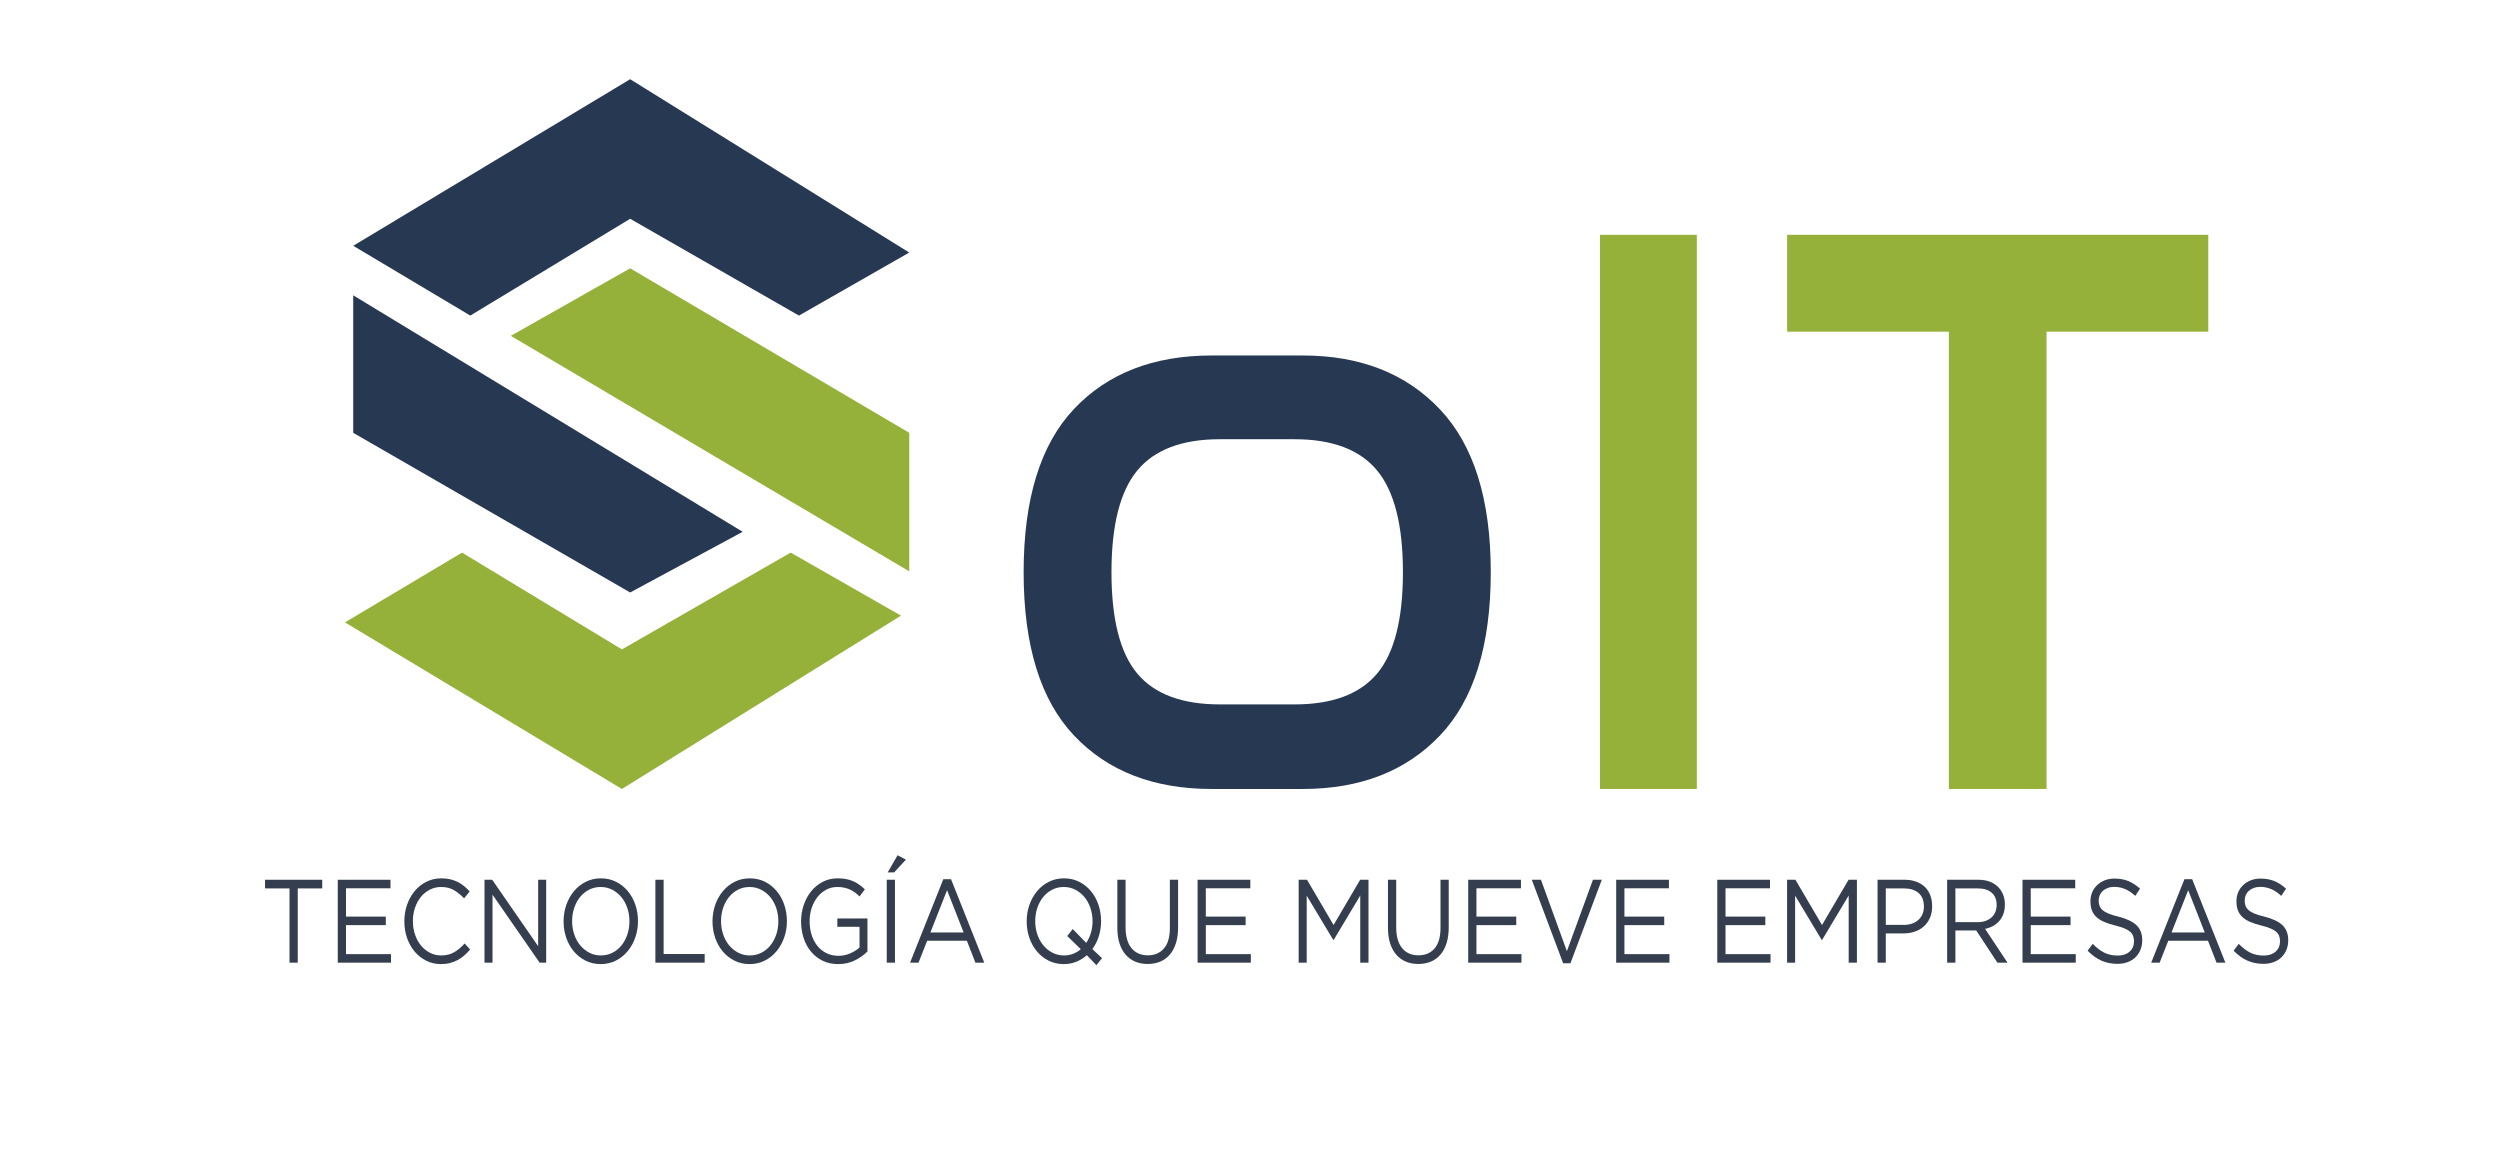
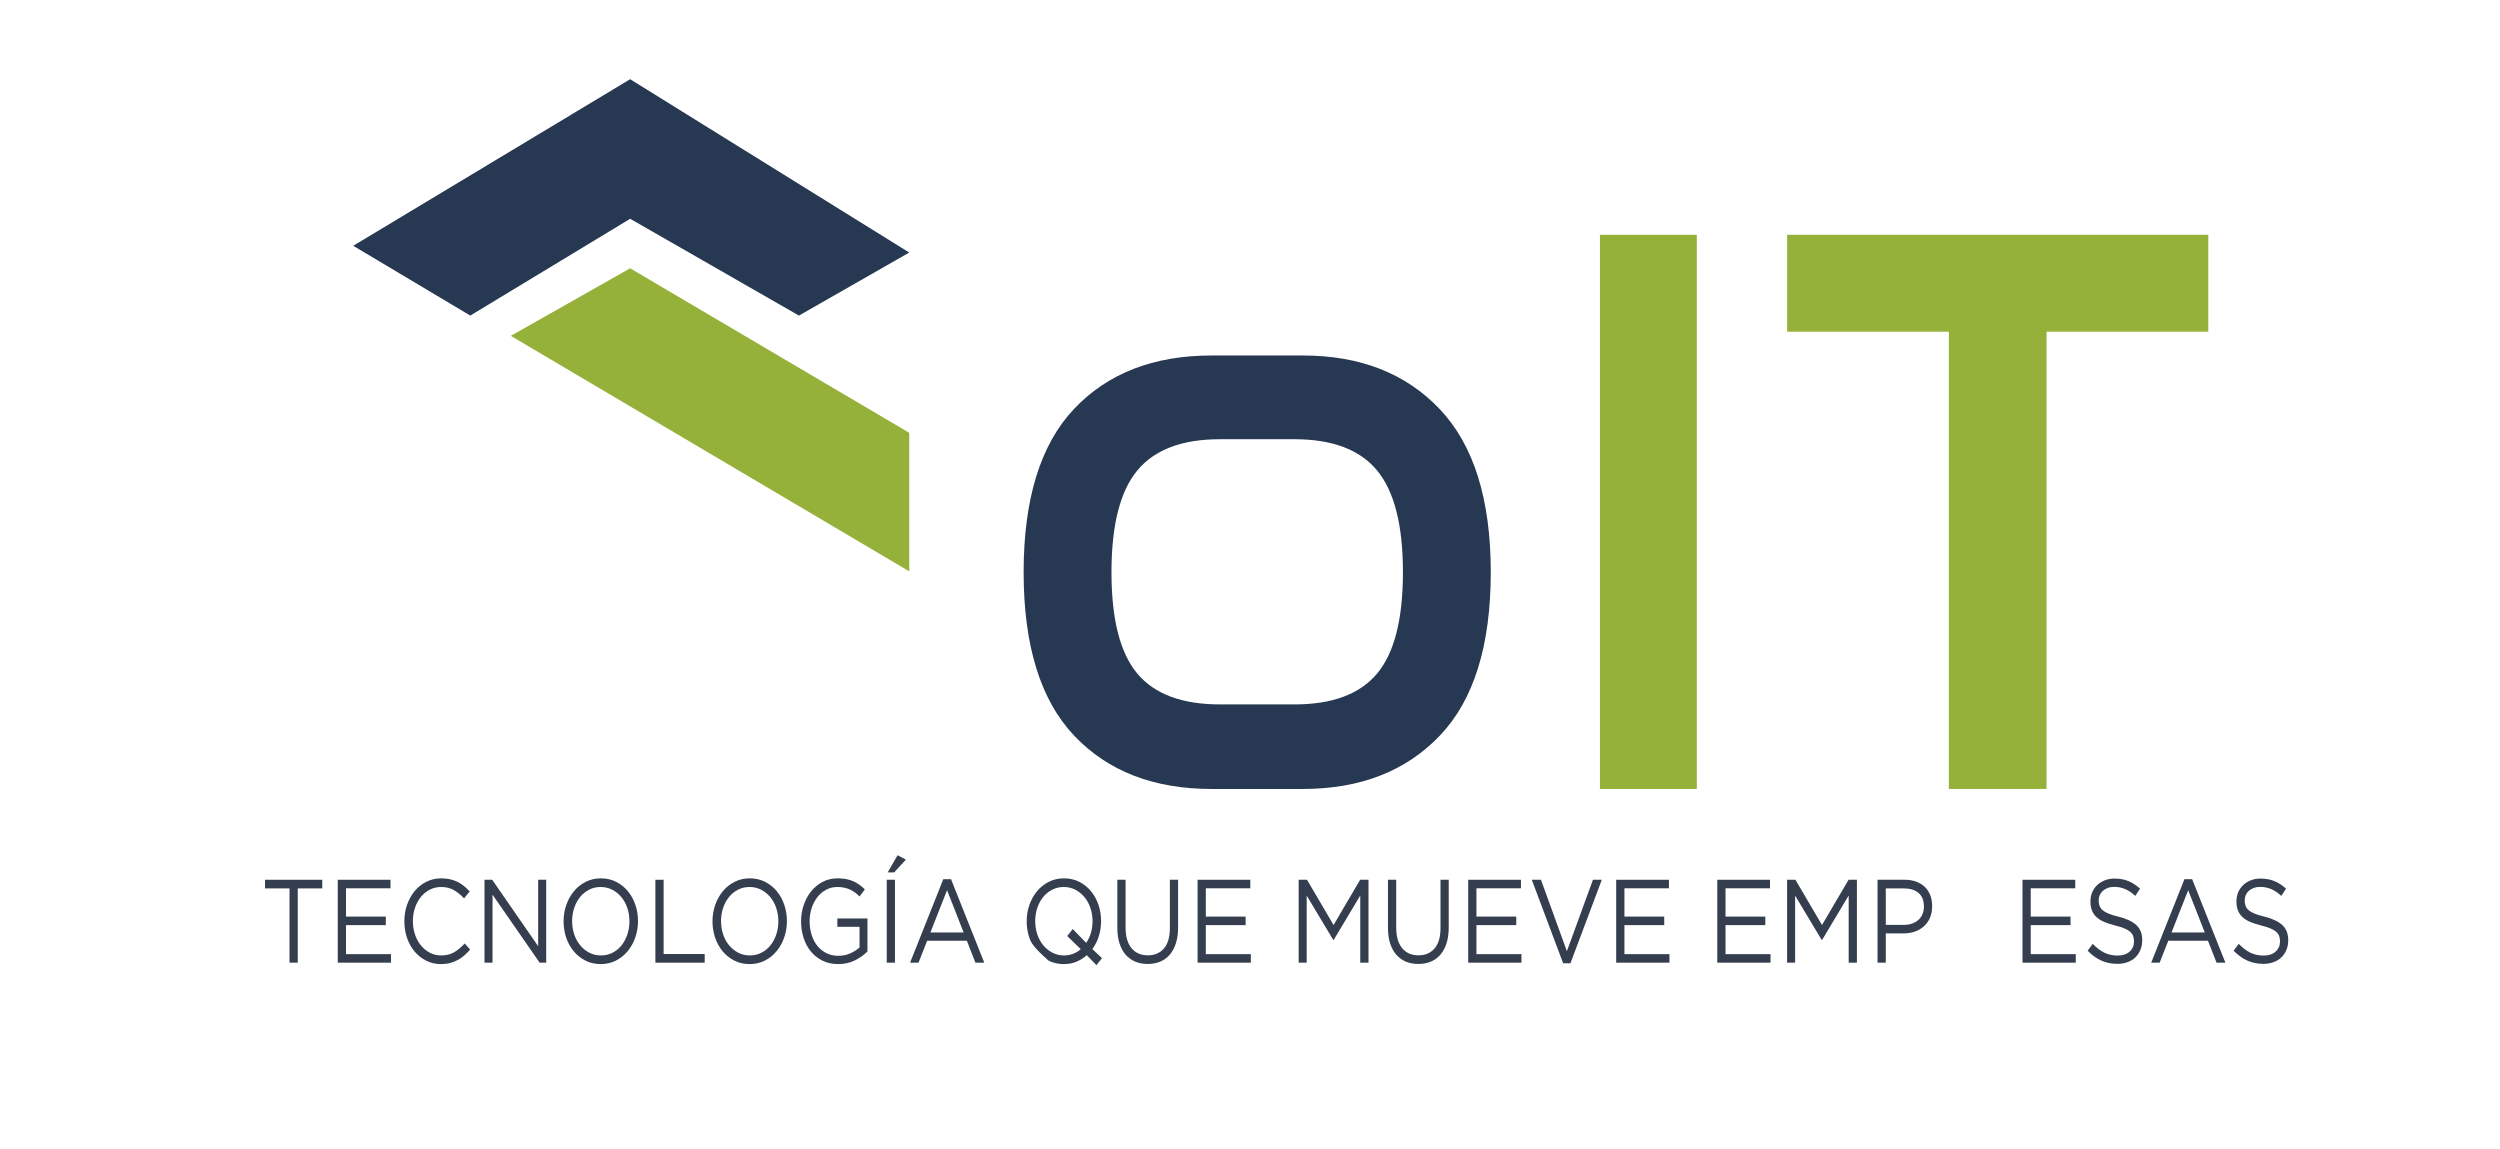
<svg xmlns="http://www.w3.org/2000/svg" viewBox="0 0 435 200">
  <defs>
    <clipPath id="clippath0" transform="">
      <path d="M 0 389.383 L 792 389.383 L 792 0 L 0 0 Z" style="fill: none; clip-rule: nonzero;" />
    </clipPath>
  </defs>
  <g transform="matrix(0.613, 0, 0, -0.613, -25.7, 205.982)" style="">
    <g transform="translate(126.44 62.77)">
      <path d="M 0 0 L -2.336 0 L -2.336 21.078 L -9.288 21.078 L -9.288 23.532 L 6.952 23.532 L 6.952 21.078 L 0 21.078 Z" style="fill: rgb(52, 62, 78); fill-opacity: 1;" />
    </g>
    <g transform="translate(152.766 83.881)">
      <path d="M 0 0 L -12.63 0 L -12.63 -8.034 L -1.331 -8.034 L -1.331 -10.456 L -12.63 -10.456 L -12.63 -18.69 L 0.149 -18.69 L 0.149 -21.111 L -14.967 -21.111 L -14.967 2.421 L 0 2.421 Z" style="fill: rgb(52, 62, 78); fill-opacity: 1;" />
    </g>
    <g transform="">
      <path d="M 0 389.383 L 792 389.383 L 792 0 L 0 0 Z" style="fill: none;" />
    </g>
    <g style="clip-path: url(#clippath0);">
      <g transform="translate(173.694 64.803)">
        <path d="M 0 0 C -0.583 -0.504 -1.209 -0.936 -1.878 -1.293 C -2.549 -1.653 -3.271 -1.934 -4.039 -2.134 C -4.808 -2.336 -5.665 -2.438 -6.611 -2.438 C -8.111 -2.438 -9.491 -2.124 -10.753 -1.496 C -12.015 -0.868 -13.11 -0.01 -14.036 1.076 C -14.963 2.163 -15.688 3.446 -16.211 4.925 C -16.734 6.404 -16.994 7.995 -16.994 9.699 C -16.994 11.381 -16.734 12.959 -16.211 14.438 C -15.688 15.919 -14.963 17.213 -14.036 18.322 C -13.11 19.432 -12.005 20.305 -10.722 20.944 C -9.441 21.582 -8.042 21.902 -6.522 21.902 C -5.576 21.902 -4.723 21.813 -3.964 21.634 C -3.205 21.454 -2.5 21.202 -1.849 20.875 C -1.198 20.551 -0.597 20.159 -0.043 19.7 C 0.508 19.239 1.039 18.731 1.551 18.171 L -0.043 16.221 C -0.932 17.163 -1.884 17.936 -2.898 18.541 C -3.915 19.146 -5.132 19.448 -6.553 19.448 C -7.698 19.448 -8.755 19.2 -9.732 18.708 C -10.709 18.215 -11.557 17.531 -12.275 16.657 C -12.997 15.783 -13.559 14.758 -13.961 13.581 C -14.366 12.405 -14.569 11.133 -14.569 9.768 C -14.569 8.398 -14.366 7.121 -13.961 5.935 C -13.559 4.745 -12.997 3.714 -12.275 2.841 C -11.557 1.967 -10.709 1.279 -9.732 0.775 C -8.755 0.269 -7.698 0.017 -6.553 0.017 C -5.132 0.017 -3.911 0.314 -2.884 0.907 C -1.859 1.502 -0.854 2.336 0.132 3.413 L 1.671 1.698 C 1.138 1.07 0.58 0.504 0 0" style="fill: rgb(52, 62, 78); fill-opacity: 1;" />
      </g>
    </g>
    <g style="clip-path: url(#clippath0);">
      <g transform="translate(194.681 86.302)">
        <path d="M 0 0 L 2.278 0 L 2.278 -23.532 L 0.415 -23.532 L -12.955 -4.235 L -12.955 -23.532 L -15.234 -23.532 L -15.234 0 L -13.044 0 L 0 -18.859 Z" style="fill: rgb(52, 62, 78); fill-opacity: 1;" />
      </g>
    </g>
    <g style="clip-path: url(#clippath0);">
      <g transform="translate(219.986 78.3)">
        <path d="M 0 0 C -0.405 1.188 -0.971 2.219 -1.7 3.093 C -2.432 3.967 -3.293 4.661 -4.289 5.177 C -5.287 5.691 -6.375 5.95 -7.559 5.95 C -8.741 5.95 -9.832 5.698 -10.827 5.194 C -11.823 4.689 -12.676 4.002 -13.385 3.128 C -14.096 2.252 -14.653 1.228 -15.056 0.05 C -15.461 -1.125 -15.664 -2.386 -15.664 -3.731 C -15.664 -5.076 -15.461 -6.342 -15.056 -7.53 C -14.653 -8.718 -14.085 -9.749 -13.356 -10.623 C -12.627 -11.496 -11.763 -12.192 -10.768 -12.707 C -9.771 -13.223 -8.683 -13.479 -7.499 -13.479 C -6.315 -13.479 -5.227 -13.228 -4.231 -12.724 C -3.235 -12.219 -2.382 -11.531 -1.671 -10.658 C -0.961 -9.782 -0.405 -8.757 0 -7.58 C 0.403 -6.404 0.605 -5.144 0.605 -3.799 C 0.605 -2.454 0.403 -1.187 0 0 M 2.262 -8.387 C 1.75 -9.856 1.031 -11.149 0.103 -12.269 C -0.825 -13.391 -1.938 -14.283 -3.239 -14.942 C -4.541 -15.603 -5.981 -15.934 -7.559 -15.934 C -9.135 -15.934 -10.571 -15.609 -11.862 -14.958 C -13.153 -14.31 -14.263 -13.43 -15.19 -12.321 C -16.116 -11.211 -16.831 -9.922 -17.335 -8.456 C -17.837 -6.986 -18.089 -5.435 -18.089 -3.799 C -18.089 -2.163 -17.833 -0.609 -17.32 0.857 C -16.806 2.324 -16.087 3.62 -15.16 4.739 C -14.234 5.861 -13.118 6.751 -11.817 7.413 C -10.516 8.074 -9.078 8.404 -7.499 8.404 C -5.921 8.404 -4.487 8.08 -3.194 7.429 C -1.903 6.78 -0.793 5.9 0.132 4.791 C 1.06 3.682 1.774 2.393 2.278 0.926 C 2.78 -0.543 3.033 -2.097 3.033 -3.731 C 3.033 -5.367 2.774 -6.92 2.262 -8.387" style="fill: rgb(52, 62, 78); fill-opacity: 1;" />
      </g>
    </g>
    <g style="clip-path: url(#clippath0);">
      <g transform="translate(227.957 86.302)">
        <path d="M 0 0 L 2.336 0 L 2.336 -21.078 L 13.99 -21.078 L 13.99 -23.532 L 0 -23.532 Z" style="fill: rgb(52, 62, 78); fill-opacity: 1;" />
      </g>
    </g>
    <g style="clip-path: url(#clippath0);">
      <g transform="translate(262.255 78.3)">
        <path d="M 0 0 C -0.405 1.188 -0.973 2.219 -1.7 3.093 C -2.432 3.967 -3.295 4.661 -4.289 5.177 C -5.287 5.691 -6.375 5.95 -7.557 5.95 C -8.741 5.95 -9.832 5.698 -10.825 5.194 C -11.823 4.689 -12.676 4.002 -13.385 3.128 C -14.095 2.252 -14.653 1.228 -15.056 0.05 C -15.461 -1.125 -15.663 -2.386 -15.663 -3.731 C -15.663 -5.076 -15.461 -6.342 -15.056 -7.53 C -14.653 -8.718 -14.085 -9.749 -13.356 -10.623 C -12.626 -11.496 -11.763 -12.192 -10.767 -12.707 C -9.771 -13.223 -8.681 -13.479 -7.499 -13.479 C -6.315 -13.479 -5.225 -13.228 -4.231 -12.724 C -3.233 -12.219 -2.38 -11.531 -1.673 -10.658 C -0.962 -9.782 -0.405 -8.757 0 -7.58 C 0.403 -6.404 0.605 -5.144 0.605 -3.799 C 0.605 -2.454 0.403 -1.187 0 0 M 2.264 -8.387 C 1.75 -9.856 1.031 -11.149 0.104 -12.269 C -0.822 -13.391 -1.936 -14.283 -3.239 -14.942 C -4.541 -15.603 -5.98 -15.934 -7.557 -15.934 C -9.135 -15.934 -10.571 -15.609 -11.862 -14.958 C -13.153 -14.31 -14.263 -13.43 -15.19 -12.321 C -16.118 -11.211 -16.831 -9.922 -17.334 -8.456 C -17.836 -6.986 -18.088 -5.435 -18.088 -3.799 C -18.088 -2.163 -17.833 -0.609 -17.32 0.857 C -16.808 2.324 -16.087 3.62 -15.159 4.739 C -14.234 5.861 -13.12 6.751 -11.819 7.413 C -10.515 8.074 -9.077 8.404 -7.499 8.404 C -5.921 8.404 -4.487 8.08 -3.196 7.429 C -1.905 6.78 -0.795 5.9 0.132 4.791 C 1.06 3.682 1.774 2.393 2.279 0.926 C 2.781 -0.543 3.033 -2.097 3.033 -3.731 C 3.033 -5.367 2.776 -6.92 2.264 -8.387" style="fill: rgb(52, 62, 78); fill-opacity: 1;" />
      </g>
    </g>
    <g style="clip-path: url(#clippath0);">
      <g transform="translate(284.588 63.422)">
        <path d="M 0 0 C -1.411 -0.704 -2.991 -1.056 -4.747 -1.056 C -6.385 -1.056 -7.848 -0.742 -9.141 -0.116 C -10.433 0.512 -11.536 1.376 -12.453 2.473 C -13.37 3.572 -14.07 4.861 -14.554 6.34 C -15.035 7.819 -15.279 9.4 -15.279 11.079 C -15.279 12.695 -15.025 14.24 -14.523 15.719 C -14.021 17.198 -13.314 18.498 -12.409 19.62 C -11.5 20.739 -10.412 21.629 -9.141 22.293 C -7.869 22.952 -6.454 23.284 -4.896 23.284 C -4.028 23.284 -3.233 23.216 -2.514 23.082 C -1.795 22.948 -1.124 22.745 -0.502 22.477 C 0.12 22.208 0.701 21.875 1.244 21.485 C 1.785 21.092 2.312 20.65 2.824 20.157 L 1.316 18.14 C 0.921 18.543 0.508 18.907 0.075 19.233 C -0.359 19.558 -0.828 19.838 -1.333 20.072 C -1.834 20.308 -2.386 20.493 -2.987 20.627 C -3.588 20.762 -4.255 20.83 -4.985 20.83 C -6.129 20.83 -7.185 20.572 -8.147 20.055 C -9.114 19.539 -9.943 18.843 -10.633 17.967 C -11.323 17.091 -11.866 16.064 -12.261 14.885 C -12.655 13.707 -12.854 12.455 -12.854 11.131 C -12.854 9.716 -12.659 8.408 -12.275 7.208 C -11.891 6.005 -11.343 4.966 -10.633 4.093 C -9.924 3.217 -9.067 2.533 -8.059 2.037 C -7.055 1.545 -5.92 1.297 -4.658 1.297 C -3.477 1.297 -2.363 1.529 -1.316 1.99 C -0.271 2.45 0.607 3.008 1.316 3.659 L 1.316 9.534 L -4.985 9.534 L -4.985 11.887 L 3.566 11.887 L 3.566 2.533 C 2.599 1.549 1.411 0.705 0 0" style="fill: rgb(52, 62, 78); fill-opacity: 1;" />
      </g>
    </g>
    <g style="clip-path: url(#clippath0);">
      <g transform="translate(293.891 88.386)">
        <path d="M 0 0 L 2.81 4.875 L 5.177 3.632 L 1.834 0 Z M 2.07 -25.617 L -0.266 -25.617 L -0.266 -2.085 L 2.07 -2.085 Z" style="fill: rgb(52, 62, 78); fill-opacity: 1;" />
      </g>
    </g>
    <g style="clip-path: url(#clippath0);">
      <g transform="translate(310.75 83.343)">
        <path d="M 0 0 L -4.733 -12.002 L 4.702 -12.002 Z M 10.559 -20.574 L 8.046 -20.574 L 5.621 -14.354 L -5.65 -14.354 L -8.106 -20.574 L -10.5 -20.574 L -1.066 3.128 L 1.124 3.128 Z" style="fill: rgb(52, 62, 78); fill-opacity: 1;" />
      </g>
    </g>
    <g style="clip-path: url(#clippath0);">
      <g transform="translate(344.856 70.334)">
-         <path d="M 0 0 L 1.568 1.983 L 5.381 -1.95 C 5.954 -1.122 6.398 -0.186 6.714 0.857 C 7.028 1.898 7.187 3.003 7.187 4.168 C 7.187 5.511 6.984 6.778 6.582 7.966 C 6.175 9.156 5.609 10.187 4.879 11.061 C 4.15 11.934 3.287 12.628 2.291 13.145 C 1.295 13.659 0.207 13.917 -0.978 13.917 C -2.161 13.917 -3.25 13.666 -4.246 13.161 C -5.241 12.655 -6.094 11.967 -6.805 11.093 C -7.516 10.22 -8.071 9.195 -8.477 8.017 C -8.881 6.842 -9.082 5.58 -9.082 4.235 C -9.082 2.89 -8.881 1.624 -8.477 0.436 C -8.071 -0.752 -7.505 -1.783 -6.774 -2.657 C -6.047 -3.531 -5.184 -4.225 -4.186 -4.741 C -3.192 -5.256 -2.101 -5.514 -0.917 -5.514 C 0.008 -5.514 0.876 -5.357 1.684 -5.043 C 2.493 -4.731 3.214 -4.293 3.844 -3.733 Z M 9.879 -6.287 L 8.282 -8.27 L 5.559 -5.446 C 4.673 -6.231 3.686 -6.847 2.603 -7.295 C 1.516 -7.745 0.324 -7.968 -0.978 -7.968 C -2.554 -7.968 -3.991 -7.644 -5.283 -6.993 C -6.574 -6.342 -7.683 -5.464 -8.608 -4.353 C -9.536 -3.244 -10.251 -1.957 -10.753 -0.488 C -11.255 0.979 -11.507 2.533 -11.507 4.168 C -11.507 5.805 -11.251 7.356 -10.738 8.823 C -10.226 10.292 -9.507 11.585 -8.578 12.707 C -7.652 13.827 -6.539 14.719 -5.237 15.38 C -3.934 16.041 -2.496 16.372 -0.917 16.372 C 0.659 16.372 2.095 16.047 3.386 15.396 C 4.677 14.746 5.786 13.866 6.714 12.756 C 7.64 11.647 8.356 10.36 8.858 8.891 C 9.36 7.422 9.612 5.871 9.612 4.235 C 9.612 2.755 9.401 1.332 8.978 -0.036 C 8.553 -1.401 7.937 -2.624 7.127 -3.698 Z" style="fill: rgb(52, 62, 78); fill-opacity: 1;" />
+         <path d="M 0 0 L 1.568 1.983 L 5.381 -1.95 C 5.954 -1.122 6.398 -0.186 6.714 0.857 C 7.028 1.898 7.187 3.003 7.187 4.168 C 7.187 5.511 6.984 6.778 6.582 7.966 C 6.175 9.156 5.609 10.187 4.879 11.061 C 4.15 11.934 3.287 12.628 2.291 13.145 C 1.295 13.659 0.207 13.917 -0.978 13.917 C -2.161 13.917 -3.25 13.666 -4.246 13.161 C -5.241 12.655 -6.094 11.967 -6.805 11.093 C -7.516 10.22 -8.071 9.195 -8.477 8.017 C -8.881 6.842 -9.082 5.58 -9.082 4.235 C -9.082 2.89 -8.881 1.624 -8.477 0.436 C -8.071 -0.752 -7.505 -1.783 -6.774 -2.657 C -6.047 -3.531 -5.184 -4.225 -4.186 -4.741 C -3.192 -5.256 -2.101 -5.514 -0.917 -5.514 C 0.008 -5.514 0.876 -5.357 1.684 -5.043 C 2.493 -4.731 3.214 -4.293 3.844 -3.733 Z M 9.879 -6.287 L 8.282 -8.27 L 5.559 -5.446 C 4.673 -6.231 3.686 -6.847 2.603 -7.295 C 1.516 -7.745 0.324 -7.968 -0.978 -7.968 C -2.554 -7.968 -3.991 -7.644 -5.283 -6.993 C -9.536 -3.244 -10.251 -1.957 -10.753 -0.488 C -11.255 0.979 -11.507 2.533 -11.507 4.168 C -11.507 5.805 -11.251 7.356 -10.738 8.823 C -10.226 10.292 -9.507 11.585 -8.578 12.707 C -7.652 13.827 -6.539 14.719 -5.237 15.38 C -3.934 16.041 -2.496 16.372 -0.917 16.372 C 0.659 16.372 2.095 16.047 3.386 15.396 C 4.677 14.746 5.786 13.866 6.714 12.756 C 7.64 11.647 8.356 10.36 8.858 8.891 C 9.36 7.422 9.612 5.871 9.612 4.235 C 9.612 2.755 9.401 1.332 8.978 -0.036 C 8.553 -1.401 7.937 -2.624 7.127 -3.698 Z" style="fill: rgb(52, 62, 78); fill-opacity: 1;" />
      </g>
    </g>
    <g style="clip-path: url(#clippath0);">
      <g transform="translate(376.328 72.822)">
        <path d="M 0 0 C 0 -1.725 -0.207 -3.239 -0.622 -4.539 C -1.035 -5.838 -1.622 -6.927 -2.38 -7.799 C -3.14 -8.675 -4.047 -9.33 -5.103 -9.768 C -6.156 -10.203 -7.336 -10.422 -8.638 -10.422 C -9.92 -10.422 -11.088 -10.203 -12.144 -9.768 C -13.199 -9.33 -14.104 -8.679 -14.862 -7.817 C -15.622 -6.954 -16.211 -5.884 -16.624 -4.605 C -17.037 -3.328 -17.246 -1.861 -17.246 -0.203 L -17.246 13.479 L -14.907 13.479 L -14.907 -0.035 C -14.907 -2.588 -14.35 -4.551 -13.236 -5.917 C -12.123 -7.284 -10.569 -7.968 -8.578 -7.968 C -6.667 -7.968 -5.146 -7.317 -4.022 -6.018 C -2.898 -4.718 -2.337 -2.779 -2.337 -0.203 L -2.337 13.479 L 0 13.479 Z" style="fill: rgb(52, 62, 78); fill-opacity: 1;" />
      </g>
    </g>
    <g style="clip-path: url(#clippath0);">
      <g transform="translate(396.827 83.881)">
        <path d="M 0 0 L -12.631 0 L -12.631 -8.034 L -1.333 -8.034 L -1.333 -10.456 L -12.631 -10.456 L -12.631 -18.69 L 0.146 -18.69 L 0.146 -21.111 L -14.967 -21.111 L -14.967 2.421 L 0 2.421 Z" style="fill: rgb(52, 62, 78); fill-opacity: 1;" />
      </g>
    </g>
    <g style="clip-path: url(#clippath0);">
      <g transform="translate(420.491 69.224)">
        <path d="M 0 0 L -0.12 0 L -7.66 12.573 L -7.66 -6.456 L -9.939 -6.456 L -9.939 17.079 L -7.571 17.079 L -0.031 4.235 L 7.513 17.079 L 9.879 17.079 L 9.879 -6.456 L 7.542 -6.456 L 7.542 12.606 Z" style="fill: rgb(52, 62, 78); fill-opacity: 1;" />
      </g>
    </g>
    <g style="clip-path: url(#clippath0);">
      <g transform="translate(453.146 72.822)">
        <path d="M 0 0 C 0 -1.725 -0.207 -3.239 -0.622 -4.539 C -1.035 -5.838 -1.622 -6.927 -2.38 -7.799 C -3.14 -8.675 -4.047 -9.33 -5.103 -9.768 C -6.156 -10.203 -7.336 -10.422 -8.638 -10.422 C -9.92 -10.422 -11.087 -10.203 -12.143 -9.768 C -13.199 -9.33 -14.104 -8.679 -14.862 -7.817 C -15.622 -6.954 -16.211 -5.884 -16.624 -4.605 C -17.037 -3.328 -17.246 -1.861 -17.246 -0.203 L -17.246 13.479 L -14.907 13.479 L -14.907 -0.035 C -14.907 -2.588 -14.35 -4.551 -13.236 -5.917 C -12.123 -7.284 -10.569 -7.968 -8.578 -7.968 C -6.667 -7.968 -5.146 -7.317 -4.022 -6.018 C -2.898 -4.718 -2.336 -2.779 -2.336 -0.203 L -2.336 13.479 L 0 13.479 Z" style="fill: rgb(52, 62, 78); fill-opacity: 1;" />
      </g>
    </g>
    <g style="clip-path: url(#clippath0);">
      <g transform="translate(473.644 83.881)">
        <path d="M 0 0 L -12.631 0 L -12.631 -8.034 L -1.333 -8.034 L -1.333 -10.456 L -12.631 -10.456 L -12.631 -18.69 L 0.146 -18.69 L 0.146 -21.111 L -14.967 -21.111 L -14.967 2.421 L 0 2.421 Z" style="fill: rgb(52, 62, 78); fill-opacity: 1;" />
      </g>
    </g>
    <g style="clip-path: url(#clippath0);">
      <g transform="translate(494.083 86.302)">
        <path d="M 0 0 L 2.516 0 L -6.39 -23.702 L -8.459 -23.702 L -17.361 0 L -14.76 0 L -7.394 -20.272 Z" style="fill: rgb(52, 62, 78); fill-opacity: 1;" />
      </g>
    </g>
    <g style="clip-path: url(#clippath0);">
      <g transform="translate(515.649 83.881)">
        <path d="M 0 0 L -12.63 0 L -12.63 -8.034 L -1.333 -8.034 L -1.333 -10.456 L -12.63 -10.456 L -12.63 -18.69 L 0.147 -18.69 L 0.147 -21.111 L -14.967 -21.111 L -14.967 2.421 L 0 2.421 Z" style="fill: rgb(52, 62, 78); fill-opacity: 1;" />
      </g>
    </g>
    <g style="clip-path: url(#clippath0);">
      <g transform="translate(544.342 83.881)">
        <path d="M 0 0 L -12.631 0 L -12.631 -8.034 L -1.333 -8.034 L -1.333 -10.456 L -12.631 -10.456 L -12.631 -18.69 L 0.146 -18.69 L 0.146 -21.111 L -14.967 -21.111 L -14.967 2.421 L 0 2.421 Z" style="fill: rgb(52, 62, 78); fill-opacity: 1;" />
      </g>
    </g>
    <g style="clip-path: url(#clippath0);">
      <g transform="translate(559.129 69.224)">
        <path d="M 0 0 L -0.12 0 L -7.66 12.573 L -7.66 -6.456 L -9.939 -6.456 L -9.939 17.079 L -7.571 17.079 L -0.031 4.235 L 7.514 17.079 L 9.879 17.079 L 9.879 -6.456 L 7.542 -6.456 L 7.542 12.606 Z" style="fill: rgb(52, 62, 78); fill-opacity: 1;" />
      </g>
    </g>
    <g style="clip-path: url(#clippath0);">
      <g transform="translate(586.502 82.553)">
        <path d="M 0 0 C -1.019 0.861 -2.368 1.293 -4.049 1.293 L -9.298 1.293 L -9.298 -9.061 L -4.169 -9.061 C -3.316 -9.061 -2.541 -8.937 -1.841 -8.691 C -1.138 -8.443 -0.535 -8.092 -0.031 -7.631 C 0.473 -7.173 0.859 -6.623 1.128 -5.983 C 1.395 -5.344 1.526 -4.634 1.526 -3.849 C 1.526 -2.146 1.019 -0.864 0 0 M 3.214 -7.111 C 2.781 -8.073 2.194 -8.881 1.454 -9.53 C 0.715 -10.181 -0.149 -10.668 -1.134 -10.992 C -2.12 -11.319 -3.165 -11.48 -4.27 -11.48 L -9.298 -11.48 L -9.298 -19.785 L -11.635 -19.785 L -11.635 3.748 L -3.886 3.748 C -2.721 3.748 -1.663 3.574 -0.707 3.227 C 0.25 2.88 1.07 2.386 1.75 1.748 C 2.429 1.109 2.952 0.324 3.316 -0.605 C 3.681 -1.535 3.863 -2.583 3.863 -3.748 C 3.863 -5.026 3.648 -6.148 3.214 -7.111" style="fill: rgb(52, 62, 78); fill-opacity: 1;" />
      </g>
    </g>
    <g style="clip-path: url(#clippath0);">
      <g transform="translate(607.282 82.617)">
-         <path d="M 0 0 C -0.928 0.82 -2.233 1.231 -3.915 1.231 L -10.319 1.231 L -10.319 -8.35 L -3.944 -8.35 C -3.173 -8.35 -2.46 -8.238 -1.81 -8.013 C -1.157 -7.788 -0.593 -7.468 -0.12 -7.051 C 0.355 -6.635 0.727 -6.123 0.994 -5.516 C 1.26 -4.908 1.394 -4.222 1.394 -3.458 C 1.394 -1.975 0.929 -0.82 0 0 M 1.601 -19.847 L -4.405 -10.703 L -10.319 -10.703 L -10.319 -19.847 L -12.656 -19.847 L -12.656 3.686 L -3.752 3.686 C -2.609 3.686 -1.579 3.516 -0.661 3.182 C 0.256 2.843 1.039 2.368 1.689 1.752 C 2.34 1.134 2.842 0.395 3.198 -0.469 C 3.553 -1.333 3.73 -2.291 3.73 -3.344 C 3.73 -4.332 3.592 -5.212 3.315 -5.984 C 3.041 -6.757 2.65 -7.431 2.148 -8.003 C 1.646 -8.575 1.049 -9.05 0.359 -9.433 C -0.331 -9.813 -1.081 -10.083 -1.888 -10.24 L 4.47 -19.847 Z" style="fill: rgb(52, 62, 78); fill-opacity: 1;" />
-       </g>
+         </g>
    </g>
    <g style="clip-path: url(#clippath0);">
      <g transform="translate(630.981 83.881)">
        <path d="M 0 0 L -12.631 0 L -12.631 -8.034 L -1.333 -8.034 L -1.333 -10.456 L -12.631 -10.456 L -12.631 -18.69 L 0.146 -18.69 L 0.146 -21.111 L -14.967 -21.111 L -14.967 2.421 L 0 2.421 Z" style="fill: rgb(52, 62, 78); fill-opacity: 1;" />
      </g>
    </g>
    <g style="clip-path: url(#clippath0);">
      <g transform="translate(637.87 78.931)">
        <path d="M 0 0 C 0.157 -0.448 0.444 -0.859 0.857 -1.229 C 1.272 -1.599 1.845 -1.936 2.574 -2.24 C 3.304 -2.541 4.241 -2.828 5.384 -3.099 C 7.691 -3.682 9.392 -4.489 10.486 -5.522 C 11.579 -6.555 12.129 -7.979 12.129 -9.798 C 12.129 -10.809 11.953 -11.728 11.602 -12.559 C 11.251 -13.389 10.77 -14.096 10.154 -14.68 C 9.536 -15.265 8.796 -15.713 7.929 -16.027 C 7.059 -16.341 6.113 -16.498 5.088 -16.498 C 3.432 -16.498 1.919 -16.194 0.547 -15.587 C -0.822 -14.979 -2.128 -14.04 -3.371 -12.767 L -1.923 -10.817 C -0.836 -11.937 0.256 -12.773 1.362 -13.321 C 2.465 -13.87 3.737 -14.145 5.177 -14.145 C 6.578 -14.145 7.697 -13.773 8.534 -13.034 C 9.373 -12.294 9.79 -11.317 9.79 -10.104 C 9.79 -9.544 9.712 -9.044 9.555 -8.606 C 9.397 -8.168 9.119 -7.77 8.724 -7.41 C 8.328 -7.053 7.78 -6.727 7.08 -6.436 C 6.377 -6.142 5.481 -5.861 4.394 -5.592 C 3.21 -5.301 2.178 -4.964 1.297 -4.582 C 0.416 -4.202 -0.31 -3.741 -0.884 -3.202 C -1.456 -2.665 -1.882 -2.035 -2.159 -1.316 C -2.436 -0.599 -2.572 0.256 -2.572 1.244 C -2.572 2.186 -2.404 3.049 -2.07 3.834 C -1.735 4.619 -1.26 5.299 -0.648 5.871 C -0.039 6.443 0.68 6.892 1.508 7.218 C 2.339 7.544 3.244 7.706 4.231 7.706 C 5.748 7.706 7.076 7.468 8.21 6.995 C 9.342 6.52 10.443 5.805 11.507 4.848 L 10.146 2.797 C 9.179 3.696 8.21 4.346 7.233 4.747 C 6.255 5.152 5.235 5.353 4.173 5.353 C 3.5 5.353 2.895 5.251 2.353 5.051 C 1.81 4.848 1.345 4.578 0.963 4.241 C 0.577 3.906 0.283 3.501 0.075 3.03 C -0.132 2.56 -0.235 2.053 -0.235 1.514 C -0.235 0.954 -0.157 0.448 0 0" style="fill: rgb(52, 62, 78); fill-opacity: 1;" />
      </g>
    </g>
    <g style="clip-path: url(#clippath0);">
      <g transform="translate(663.043 83.343)">
        <path d="M 0 0 L -4.733 -12.002 L 4.702 -12.002 Z M 10.559 -20.574 L 8.046 -20.574 L 5.621 -14.354 L -5.65 -14.354 L -8.106 -20.574 L -10.5 -20.574 L -1.066 3.128 L 1.124 3.128 Z" style="fill: rgb(52, 62, 78); fill-opacity: 1;" />
      </g>
    </g>
    <g style="clip-path: url(#clippath0);">
      <g transform="translate(679.312 78.931)">
        <path d="M 0 0 C 0.157 -0.448 0.444 -0.859 0.857 -1.229 C 1.272 -1.599 1.845 -1.936 2.574 -2.24 C 3.303 -2.541 4.241 -2.828 5.384 -3.099 C 7.691 -3.682 9.392 -4.489 10.486 -5.522 C 11.579 -6.555 12.129 -7.979 12.129 -9.798 C 12.129 -10.809 11.953 -11.728 11.602 -12.559 C 11.251 -13.389 10.77 -14.096 10.154 -14.68 C 9.536 -15.265 8.796 -15.713 7.929 -16.027 C 7.059 -16.341 6.113 -16.498 5.088 -16.498 C 3.432 -16.498 1.919 -16.194 0.547 -15.587 C -0.822 -14.979 -2.128 -14.04 -3.372 -12.767 L -1.923 -10.817 C -0.836 -11.937 0.256 -12.773 1.361 -13.321 C 2.465 -13.87 3.737 -14.145 5.177 -14.145 C 6.578 -14.145 7.697 -13.773 8.534 -13.034 C 9.373 -12.294 9.79 -11.317 9.79 -10.104 C 9.79 -9.544 9.712 -9.044 9.555 -8.606 C 9.397 -8.168 9.119 -7.77 8.724 -7.41 C 8.328 -7.053 7.78 -6.727 7.08 -6.436 C 6.377 -6.142 5.481 -5.861 4.394 -5.592 C 3.21 -5.301 2.177 -4.964 1.297 -4.582 C 0.416 -4.202 -0.31 -3.741 -0.884 -3.202 C -1.457 -2.665 -1.882 -2.035 -2.159 -1.316 C -2.436 -0.599 -2.572 0.256 -2.572 1.244 C -2.572 2.186 -2.404 3.049 -2.07 3.834 C -1.735 4.619 -1.26 5.299 -0.648 5.871 C -0.039 6.443 0.68 6.892 1.508 7.218 C 2.338 7.544 3.244 7.706 4.231 7.706 C 5.747 7.706 7.076 7.468 8.21 6.995 C 9.342 6.52 10.443 5.805 11.507 4.848 L 10.146 2.797 C 9.179 3.696 8.21 4.346 7.232 4.747 C 6.255 5.152 5.235 5.353 4.173 5.353 C 3.5 5.353 2.894 5.251 2.353 5.051 C 1.81 4.848 1.345 4.578 0.963 4.241 C 0.577 3.906 0.283 3.501 0.074 3.03 C -0.132 2.56 -0.235 2.053 -0.235 1.514 C -0.235 0.954 -0.157 0.448 0 0" style="fill: rgb(52, 62, 78); fill-opacity: 1;" />
      </g>
    </g>
    <g style="clip-path: url(#clippath0);">
      <g transform="translate(388.177 211.348)">
        <path d="M 0 0 C -10.72 0 -18.526 -2.953 -23.42 -8.856 C -28.312 -14.761 -30.759 -24.393 -30.759 -37.751 C -30.759 -51.115 -28.312 -60.707 -23.42 -66.531 C -18.526 -72.357 -10.72 -75.271 0 -75.271 L 21.207 -75.271 C 31.925 -75.271 39.731 -72.357 44.625 -66.531 C 49.521 -60.707 51.968 -51.115 51.968 -37.751 C 51.968 -24.393 49.521 -14.761 44.625 -8.856 C 39.731 -2.953 31.925 0 21.207 0 Z M 23.536 23.77 C 39.849 23.77 52.818 18.679 62.455 8.505 C 72.085 -1.671 76.902 -17.092 76.902 -37.751 C 76.902 -58.572 72.085 -74.03 62.455 -84.125 C 52.818 -94.226 39.849 -99.274 23.536 -99.274 L -2.331 -99.274 C -18.8 -99.274 -31.809 -94.226 -41.364 -84.125 C -50.918 -74.03 -55.695 -58.572 -55.695 -37.751 C -55.695 -16.934 -50.918 -1.478 -41.364 8.623 C -31.809 18.719 -18.8 23.77 -2.331 23.77 Z" style="fill: rgb(39, 56, 82); fill-opacity: 1;" />
      </g>
    </g>
    <g style="clip-path: url(#clippath0);">
      <g transform="">
        <path d="M 523.568 112.074 L 496.07 112.074 L 496.07 269.372 L 523.568 269.372 Z" style="fill: rgb(149, 177, 57); fill-opacity: 1;" />
      </g>
      <g transform="translate(668.748 269.373)">
        <path d="M 0 0 L 0 -27.499 L -45.909 -27.499 L -45.909 -157.298 L -73.641 -157.298 L -73.641 -27.499 L -119.547 -27.499 L -119.547 0 Z" style="fill: rgb(149, 177, 57); fill-opacity: 1;" />
      </g>
      <g transform="translate(175.415 246.446)">
        <path d="M 0 0 L 45.379 27.476 L 93.291 0 L 124.601 17.892 L 45.379 67.092 L -33.226 19.809 Z" style="fill: rgb(39, 56, 82); fill-opacity: 1;" />
      </g>
      <g transform="translate(173.072 179.167)">
-         <path d="M 0 0 L 45.379 -27.475 L 93.291 0 L 124.6 -17.892 L 45.379 -67.092 L -33.227 -19.809 Z" style="fill: rgb(149, 177, 57); fill-opacity: 1;" />
-       </g>
+         </g>
      <g transform="translate(186.917 240.695)">
        <path d="M 0 0 L 33.877 19.17 L 113.098 -27.529 L 113.098 -66.852 Z" style="fill: rgb(149, 177, 57); fill-opacity: 1;" />
      </g>
      <g transform="translate(142.189 252.196)">
-         <path d="M 0 0 L 110.542 -67.124 L 78.606 -84.345 L 0 -39.031 Z" style="fill: rgb(39, 56, 82); fill-opacity: 1;" />
-       </g>
+         </g>
    </g>
  </g>
</svg>